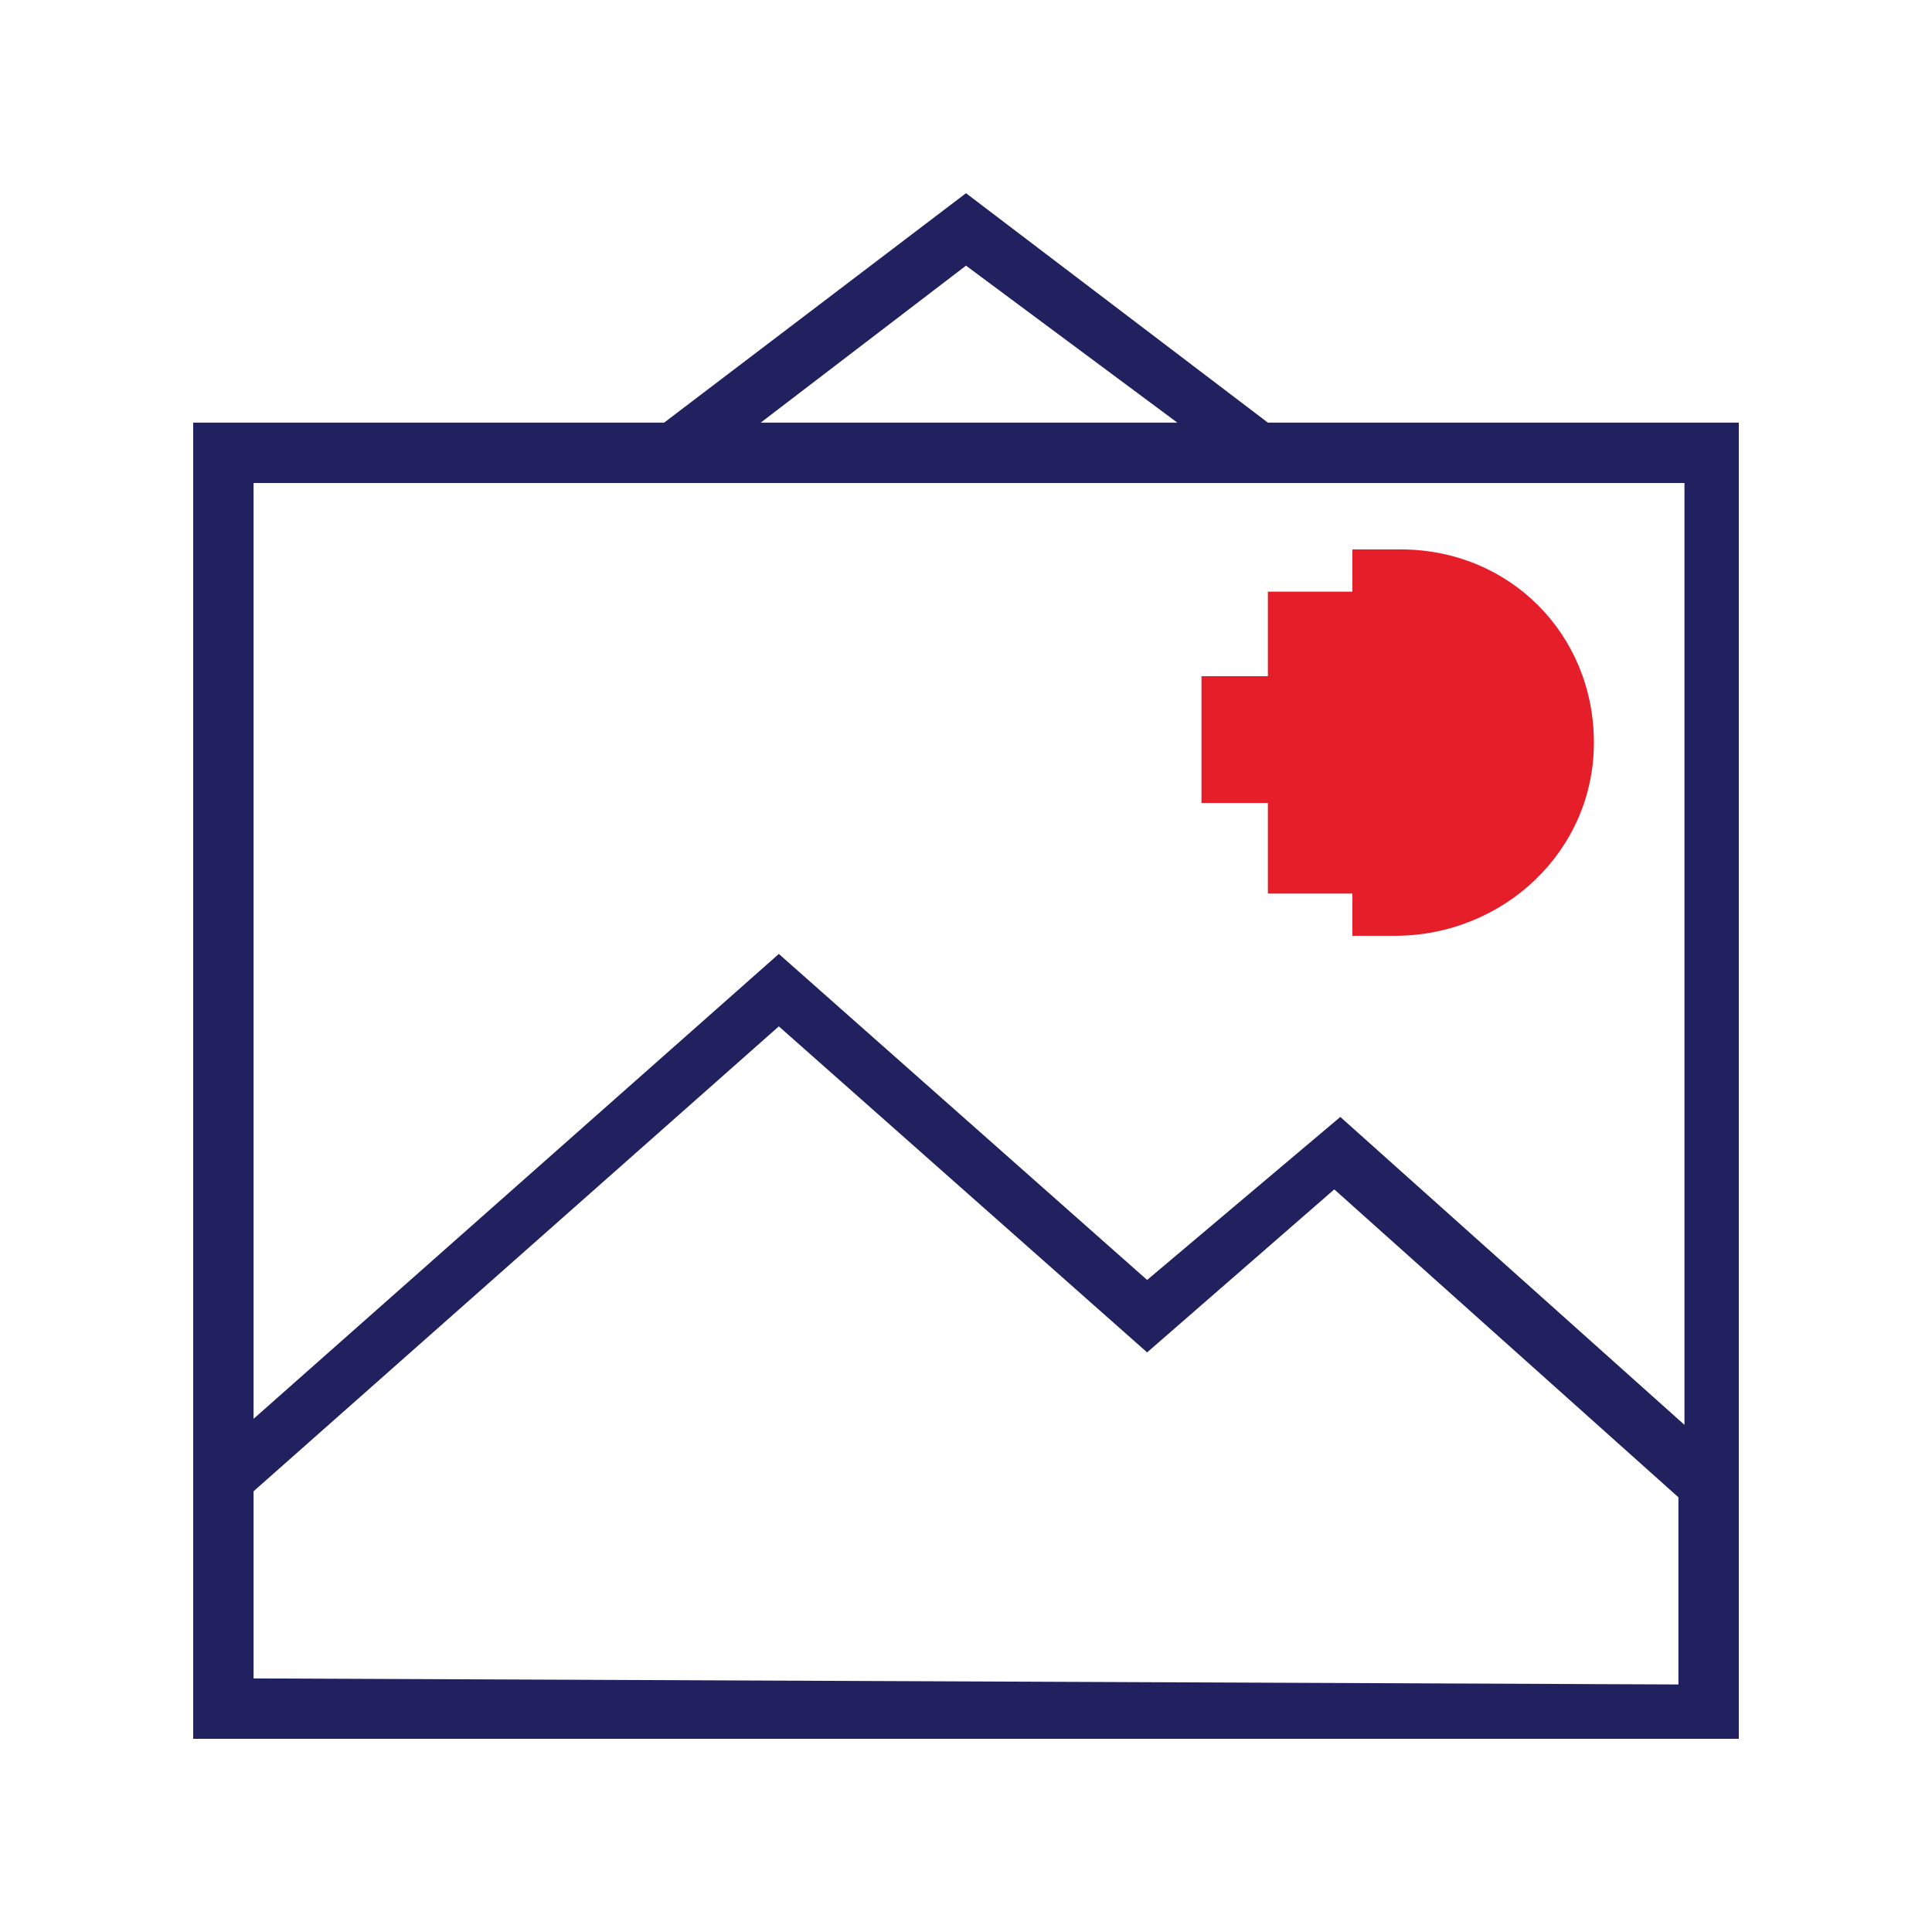
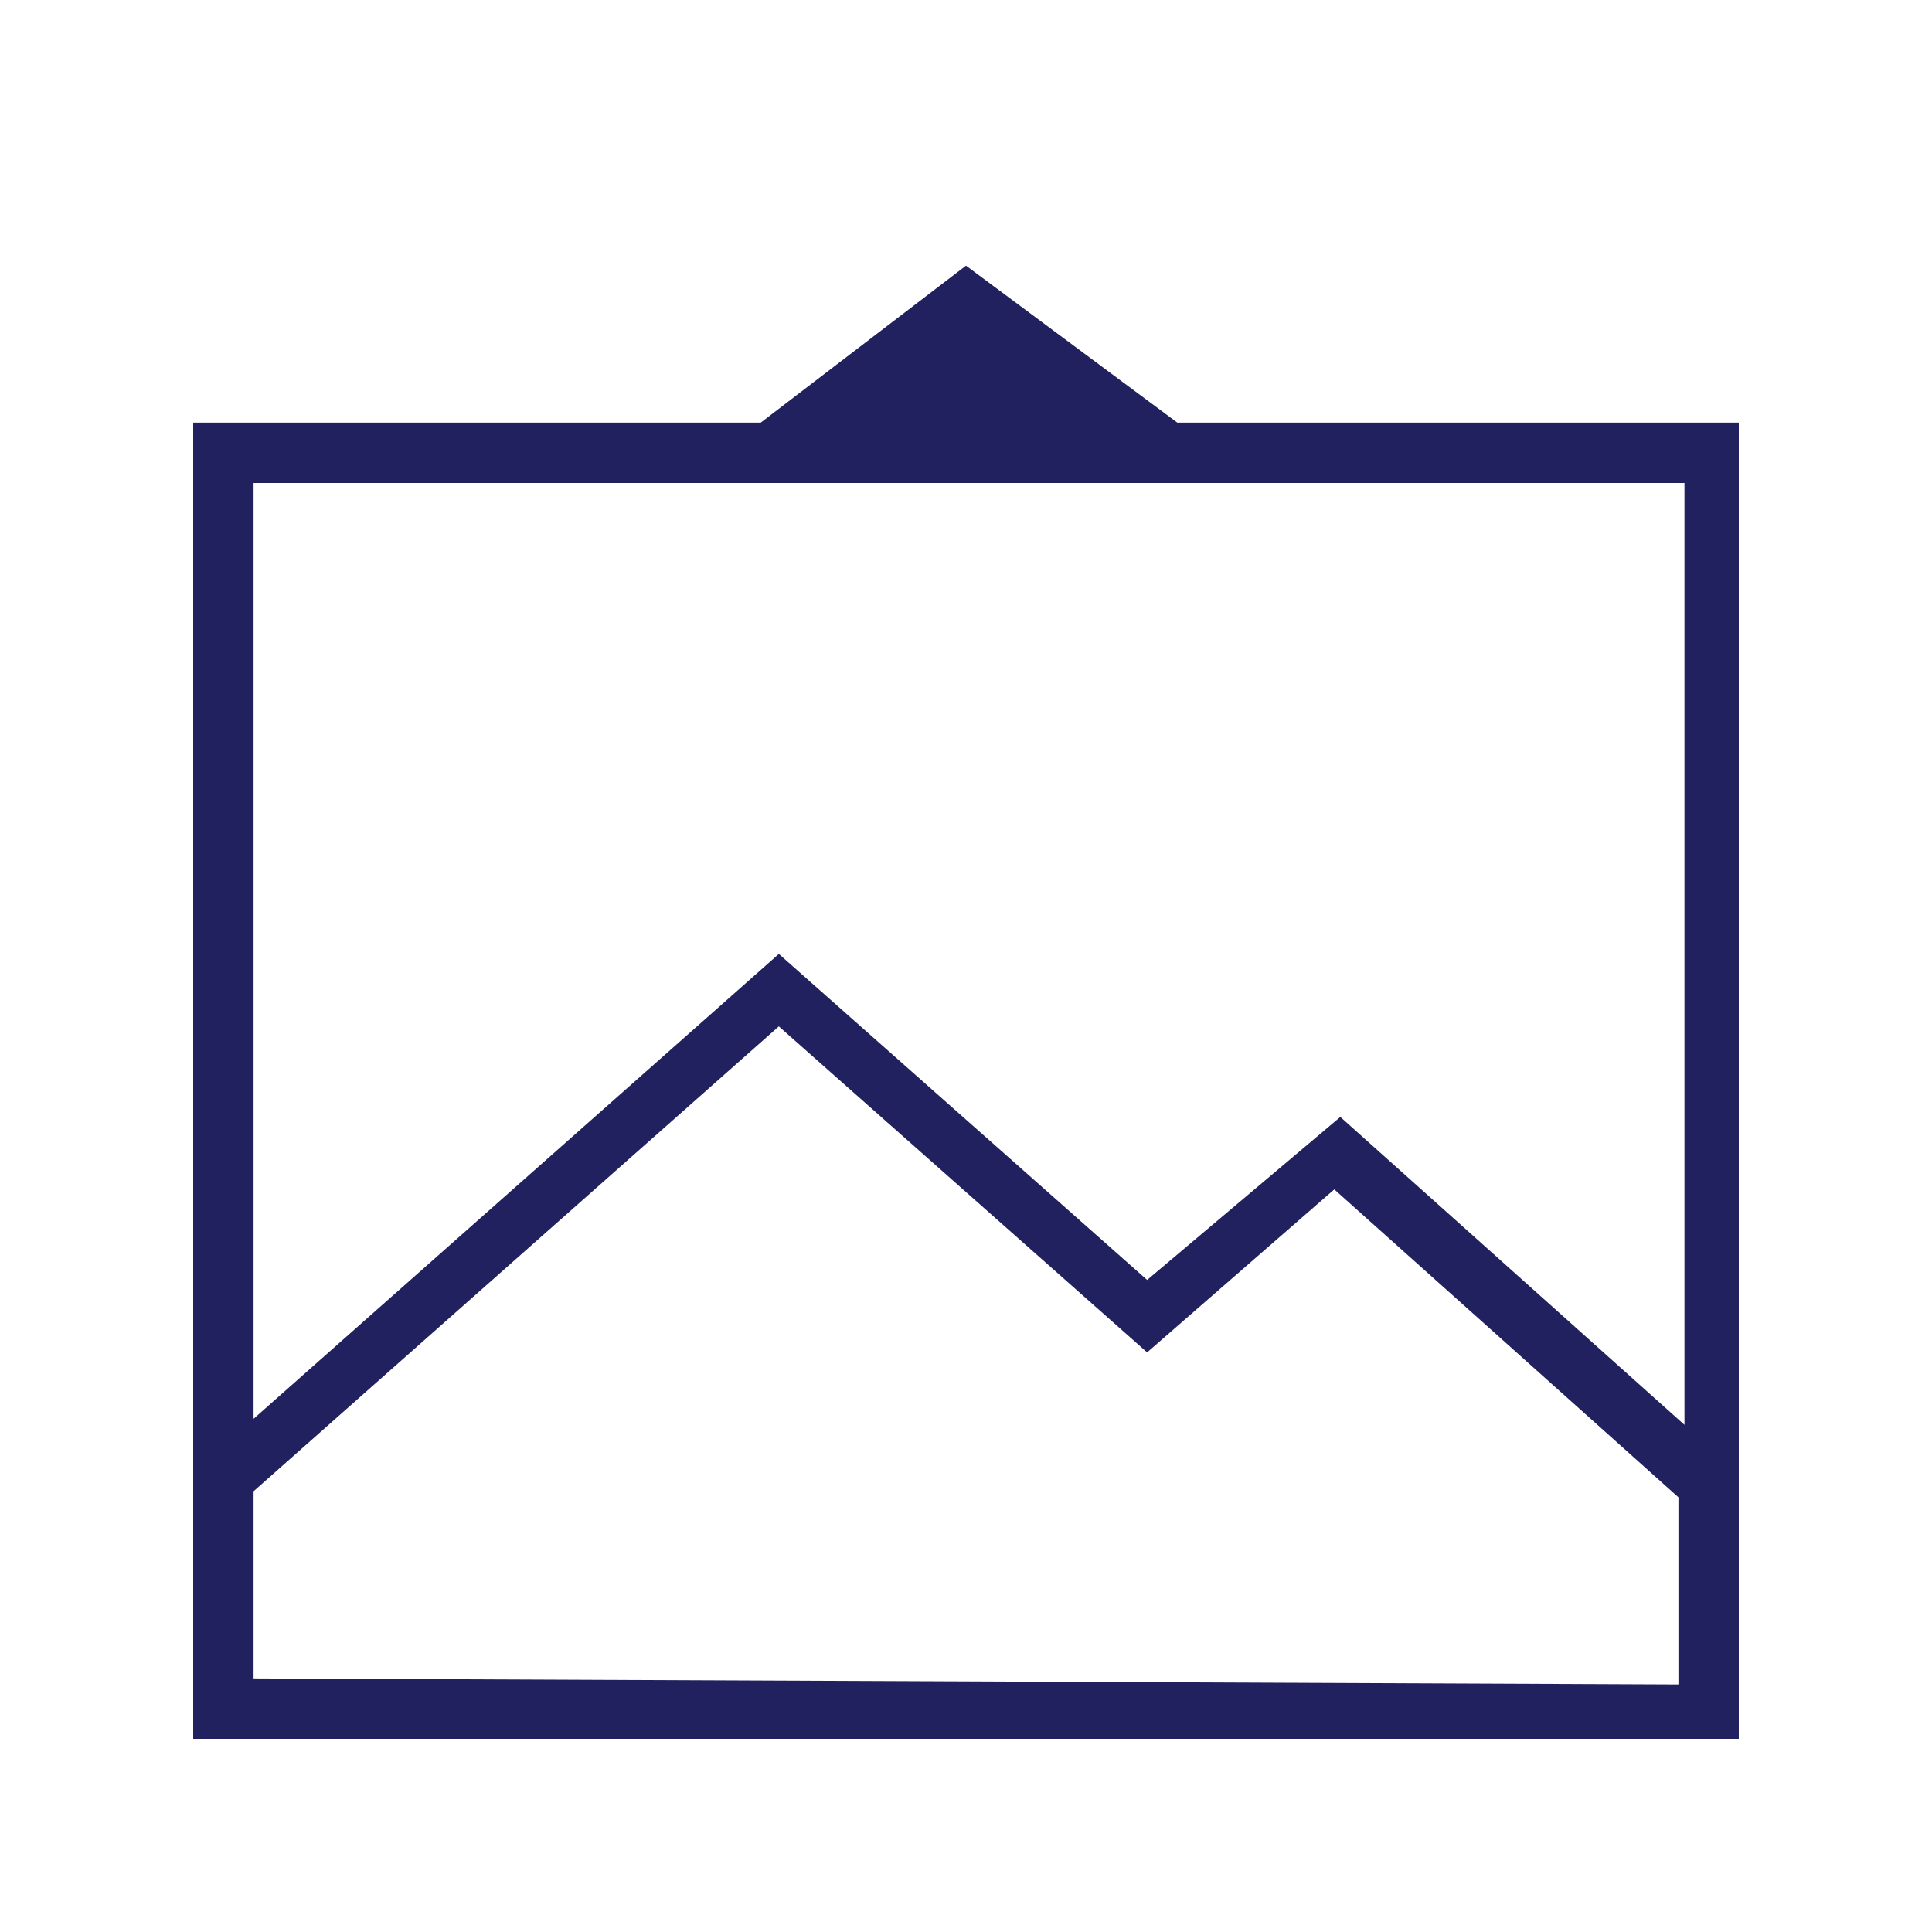
<svg xmlns="http://www.w3.org/2000/svg" version="1.1" id="Layer_1" x="0px" y="0px" viewBox="0 0 32 32" style="enable-background:new 0 0 32 32;" xml:space="preserve">
  <style type="text/css">
	.st0{fill:#222160;}
	.st1{fill:#E61E2A;}
</style>
  <title>Icon_Art</title>
-   <path class="st0" d="M21,7l-5-3.8L11,7H3.2v21.8h25.6V7H21z M16,4.4L19.5,7h-6.9L16,4.4z M27.9,8v15.6l-5.7-5.1L19,21.2l-6.1-5.4  l-8.7,7.7V8H27.9z M4.2,27.8v-3.1l8.7-7.7l6.1,5.4l3.1-2.7l5.7,5.1v3.1L4.2,27.8z" />
-   <path class="st1" d="M21,14.8h1.4v0.7h0.7c1.8,0,3.3-1.4,3.3-3.2c0-1.8-1.4-3.2-3.2-3.2h-0.8v0.7H21v1.4h-1.1v2.1H21V14.8z" />
+   <path class="st0" d="M21,7L11,7H3.2v21.8h25.6V7H21z M16,4.4L19.5,7h-6.9L16,4.4z M27.9,8v15.6l-5.7-5.1L19,21.2l-6.1-5.4  l-8.7,7.7V8H27.9z M4.2,27.8v-3.1l8.7-7.7l6.1,5.4l3.1-2.7l5.7,5.1v3.1L4.2,27.8z" />
</svg>